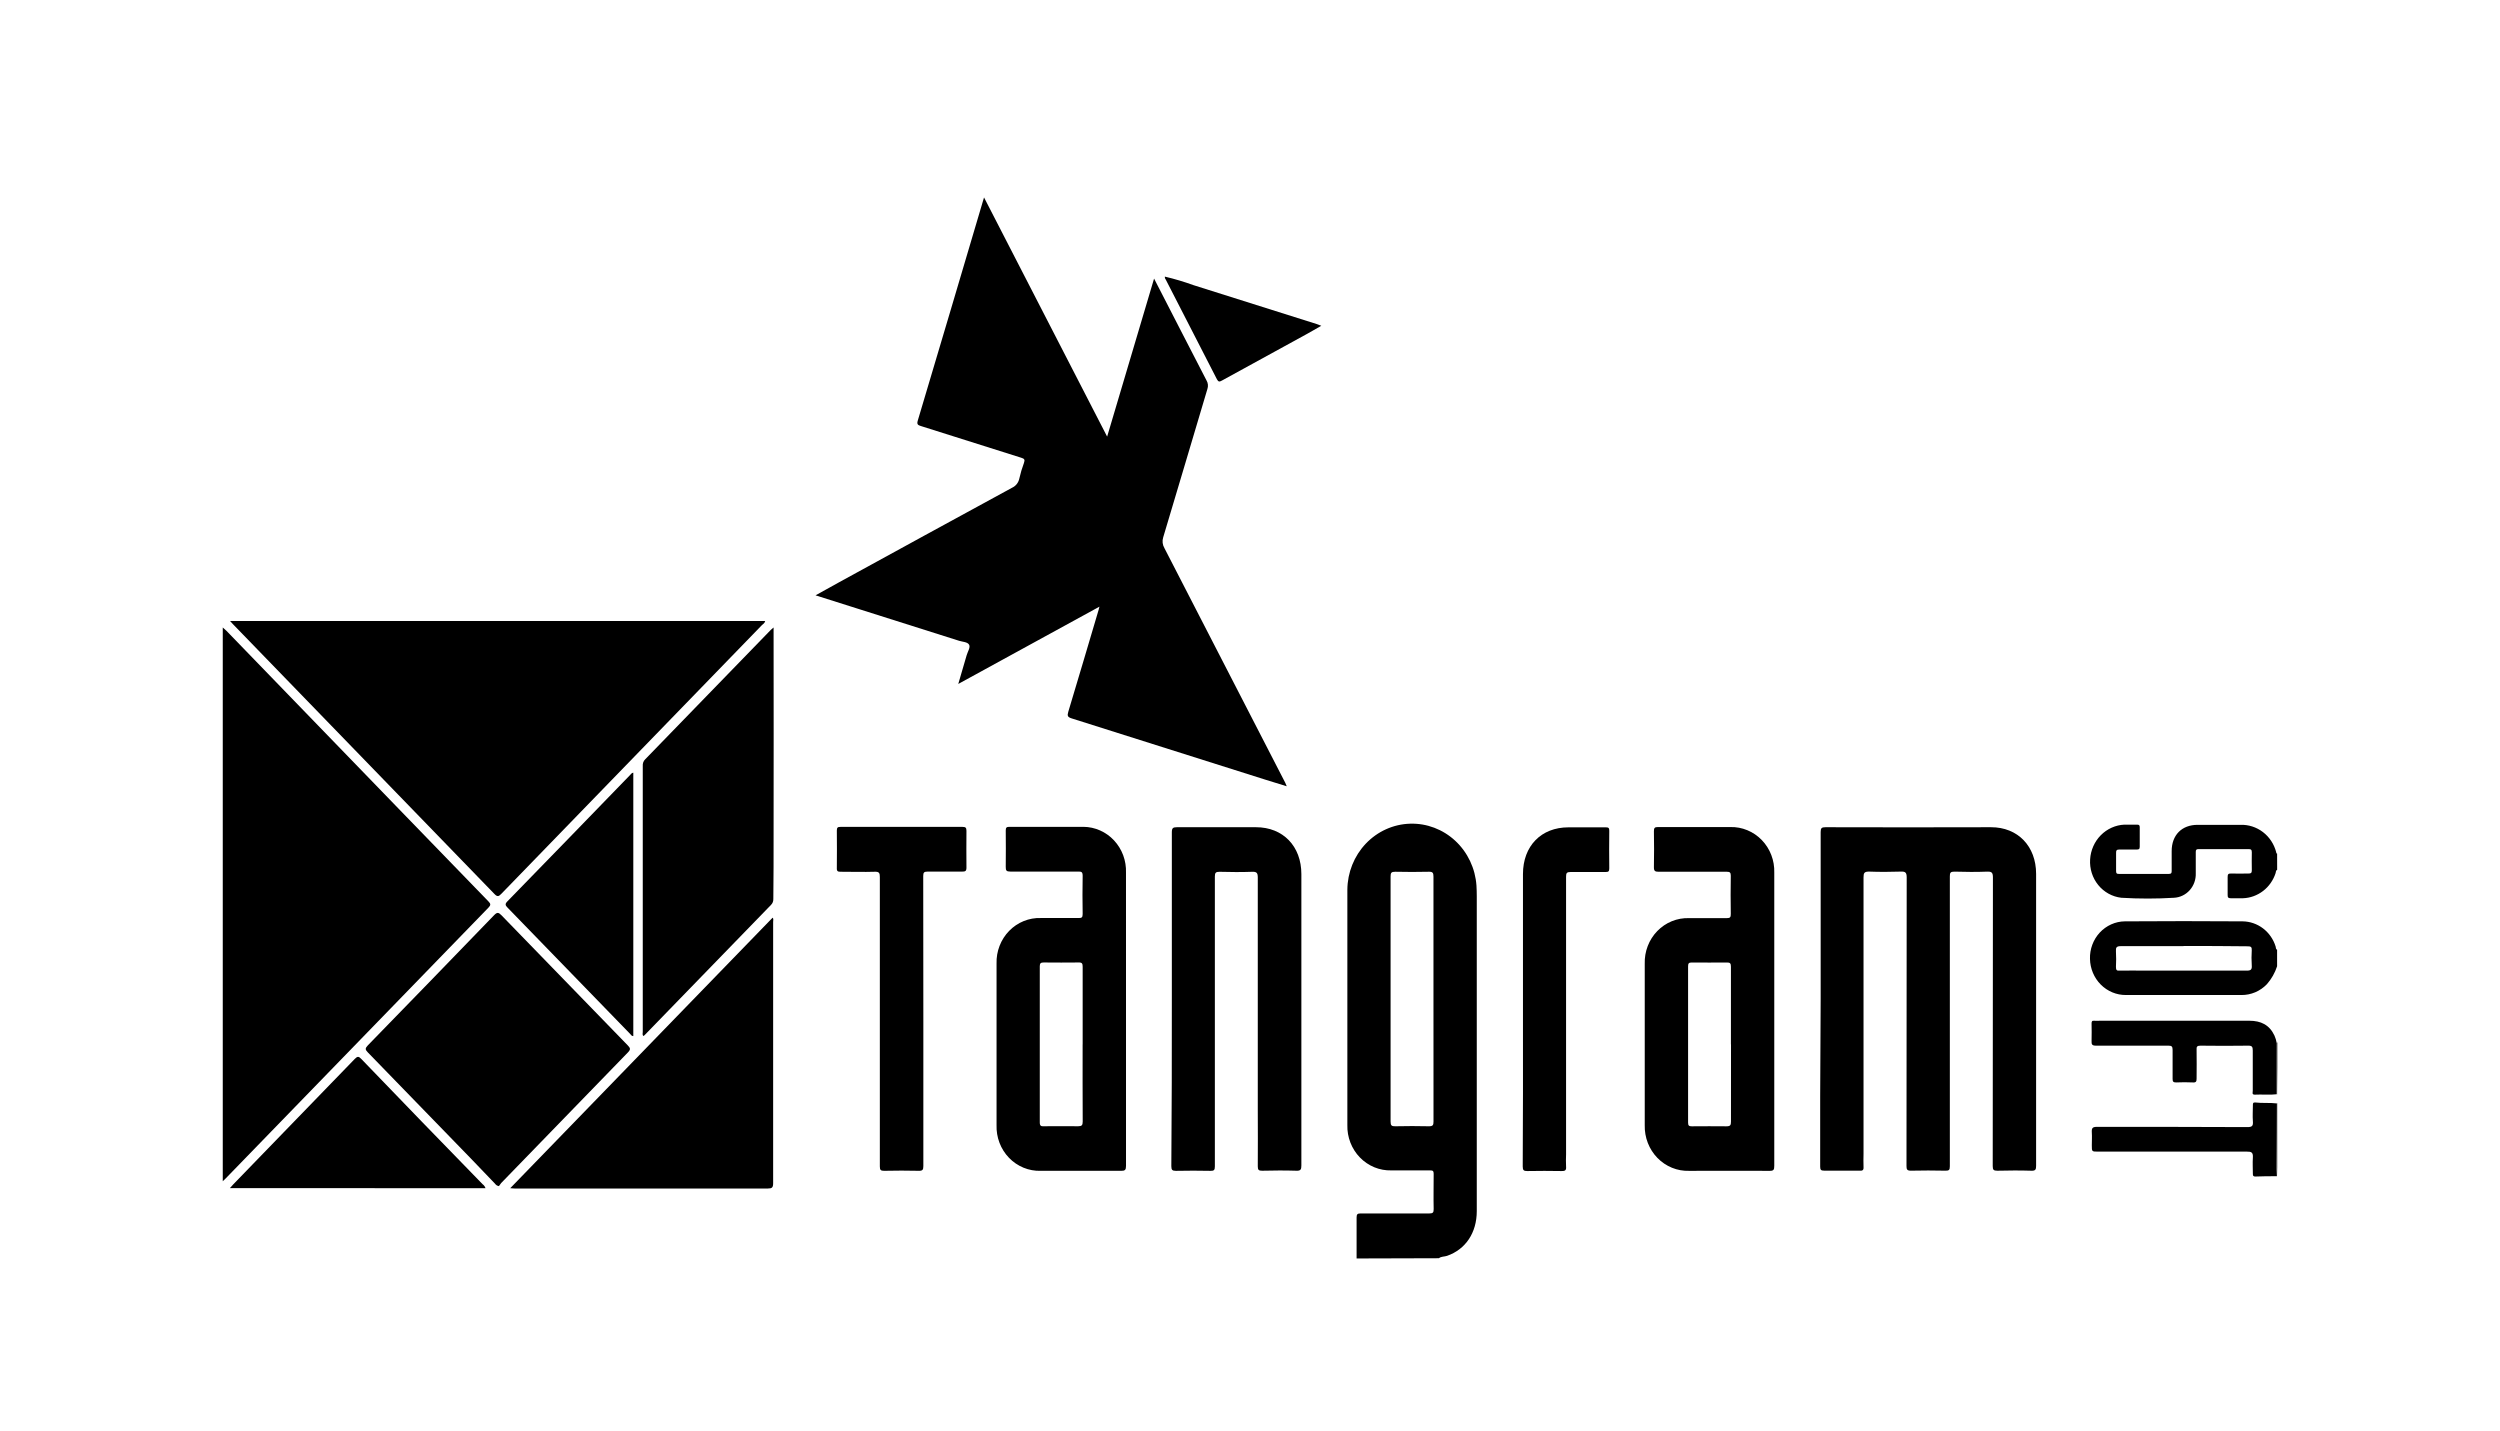
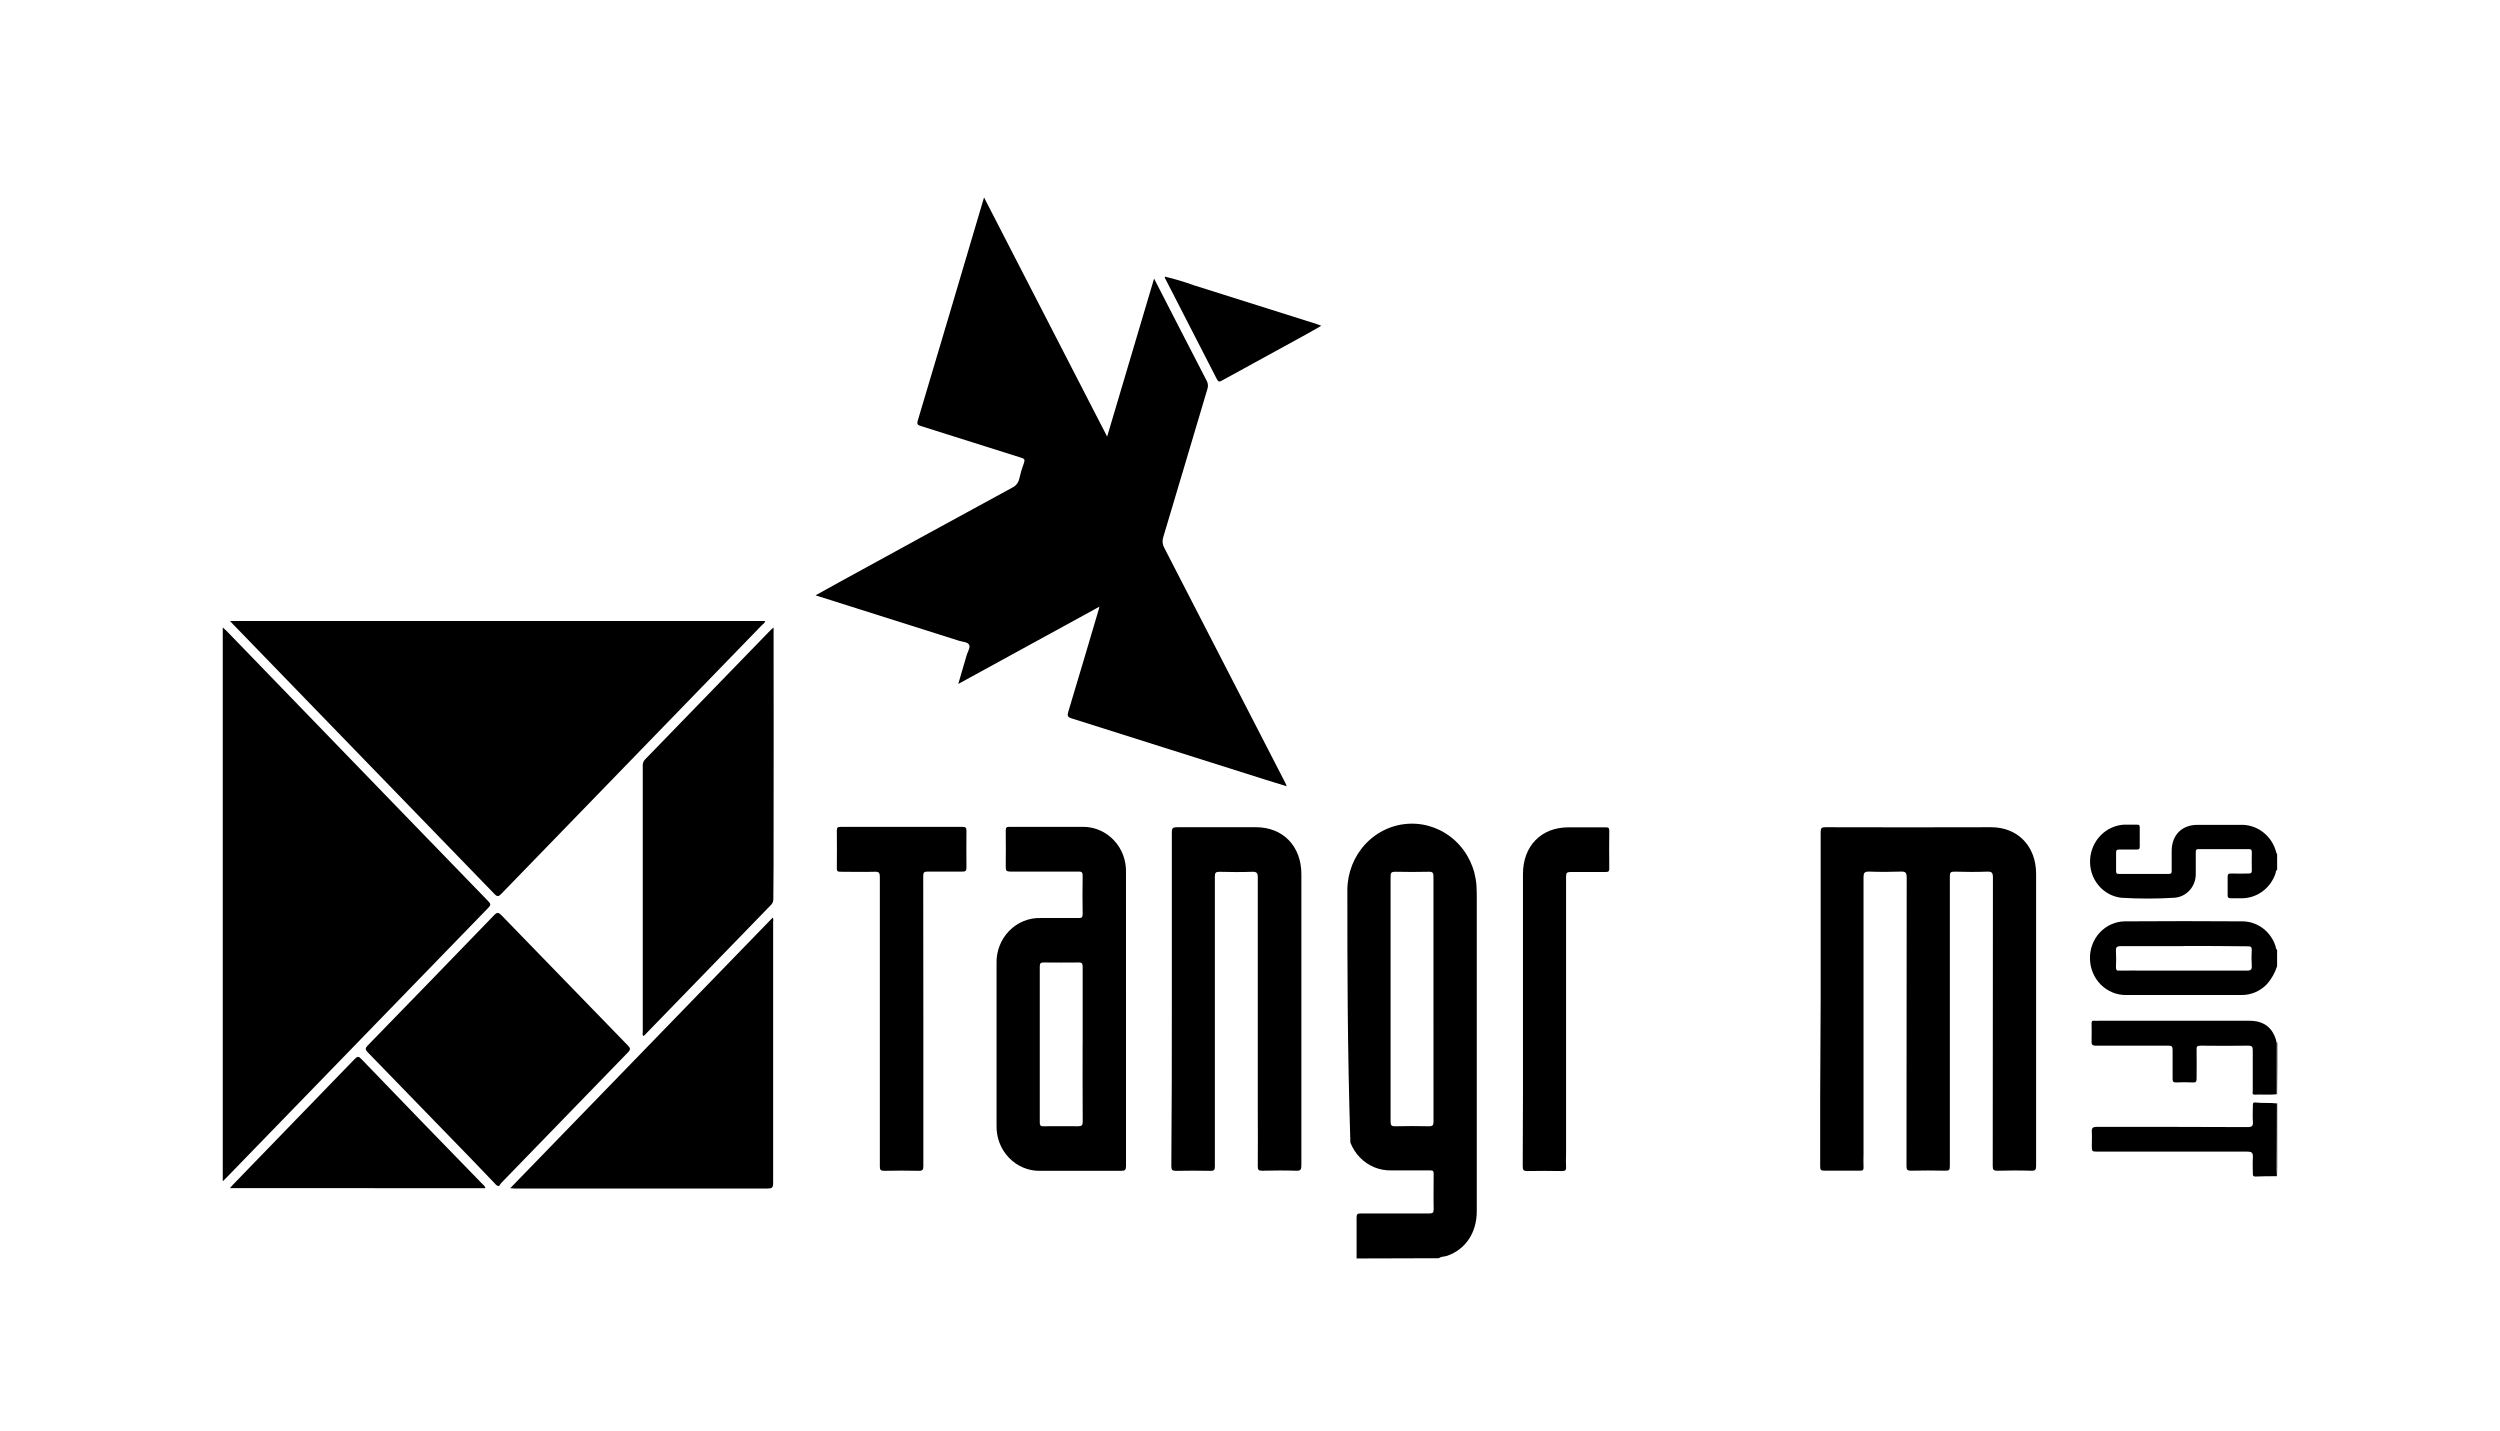
<svg xmlns="http://www.w3.org/2000/svg" width="124" height="71" viewBox="0 0 124 71" fill="none">
-   <path d="M67.287 62.42C67.287 61.742 67.287 61.064 67.287 60.386C67.287 60.225 67.334 60.187 67.481 60.187C68.617 60.187 69.754 60.187 70.891 60.187C71.061 60.187 71.114 60.151 71.11 59.968C71.096 59.386 71.11 58.804 71.11 58.221C71.11 58.084 71.071 58.05 70.942 58.052C70.3 58.052 69.658 58.052 69.008 58.052C68.719 58.059 68.433 58.006 68.165 57.896C67.897 57.785 67.654 57.62 67.45 57.409C67.246 57.199 67.086 56.947 66.979 56.671C66.872 56.395 66.821 56.099 66.829 55.801C66.829 51.911 66.829 48.021 66.829 44.13C66.836 43.275 67.164 42.457 67.743 41.846C68.323 41.236 69.109 40.88 69.938 40.855C70.766 40.829 71.572 41.135 72.186 41.708C72.801 42.282 73.176 43.078 73.233 43.93C73.243 44.105 73.248 44.279 73.248 44.455C73.248 49.66 73.248 54.866 73.248 60.071C73.248 61.146 72.693 61.971 71.773 62.29C71.639 62.336 71.487 62.314 71.369 62.408L67.287 62.42ZM71.1 49.55C71.1 47.525 71.1 45.499 71.1 43.476C71.1 43.291 71.058 43.235 70.874 43.239C70.317 43.252 69.76 43.252 69.203 43.239C69.01 43.239 68.973 43.288 68.973 43.476C68.973 45.047 68.973 46.618 68.973 48.188C68.973 50.668 68.973 53.148 68.973 55.626C68.973 55.825 69.022 55.867 69.205 55.863C69.762 55.851 70.319 55.849 70.876 55.863C71.069 55.863 71.102 55.807 71.102 55.626C71.098 53.601 71.1 51.575 71.1 49.55Z" fill="black" />
+   <path d="M67.287 62.42C67.287 61.742 67.287 61.064 67.287 60.386C67.287 60.225 67.334 60.187 67.481 60.187C68.617 60.187 69.754 60.187 70.891 60.187C71.061 60.187 71.114 60.151 71.11 59.968C71.096 59.386 71.11 58.804 71.11 58.221C71.11 58.084 71.071 58.05 70.942 58.052C70.3 58.052 69.658 58.052 69.008 58.052C68.719 58.059 68.433 58.006 68.165 57.896C67.897 57.785 67.654 57.62 67.45 57.409C67.246 57.199 67.086 56.947 66.979 56.671C66.829 51.911 66.829 48.021 66.829 44.13C66.836 43.275 67.164 42.457 67.743 41.846C68.323 41.236 69.109 40.88 69.938 40.855C70.766 40.829 71.572 41.135 72.186 41.708C72.801 42.282 73.176 43.078 73.233 43.93C73.243 44.105 73.248 44.279 73.248 44.455C73.248 49.66 73.248 54.866 73.248 60.071C73.248 61.146 72.693 61.971 71.773 62.29C71.639 62.336 71.487 62.314 71.369 62.408L67.287 62.42ZM71.1 49.55C71.1 47.525 71.1 45.499 71.1 43.476C71.1 43.291 71.058 43.235 70.874 43.239C70.317 43.252 69.76 43.252 69.203 43.239C69.01 43.239 68.973 43.288 68.973 43.476C68.973 45.047 68.973 46.618 68.973 48.188C68.973 50.668 68.973 53.148 68.973 55.626C68.973 55.825 69.022 55.867 69.205 55.863C69.762 55.851 70.319 55.849 70.876 55.863C71.069 55.863 71.102 55.807 71.102 55.626C71.098 53.601 71.1 51.575 71.1 49.55Z" fill="black" />
  <path d="M112.944 47.926C112.837 48.254 112.666 48.556 112.441 48.813C112.275 48.987 112.077 49.124 111.859 49.217C111.641 49.309 111.407 49.356 111.171 49.353C109.262 49.353 107.353 49.353 105.444 49.353C104.978 49.356 104.53 49.169 104.196 48.833C103.863 48.497 103.672 48.039 103.663 47.559C103.656 47.32 103.695 47.081 103.779 46.857C103.862 46.634 103.988 46.429 104.148 46.256C104.309 46.083 104.502 45.945 104.715 45.849C104.928 45.753 105.157 45.702 105.39 45.699C107.337 45.683 109.284 45.687 111.233 45.699C111.599 45.703 111.954 45.826 112.249 46.05C112.543 46.275 112.761 46.589 112.872 46.949C112.89 47.001 112.872 47.083 112.944 47.106V47.926ZM108.303 46.929C107.267 46.929 106.231 46.929 105.194 46.929C104.98 46.929 104.937 46.993 104.951 47.192C104.965 47.447 104.965 47.703 104.951 47.958C104.951 48.105 104.983 48.157 105.129 48.143C105.562 48.133 105.995 48.143 106.428 48.143C108.098 48.143 109.769 48.143 111.44 48.143C111.652 48.143 111.703 48.084 111.687 47.878C111.671 47.631 111.671 47.383 111.687 47.136C111.697 46.965 111.641 46.937 111.482 46.937C110.43 46.923 109.367 46.921 108.303 46.921V46.929Z" fill="black" />
  <path d="M112.947 43.141C112.875 43.173 112.889 43.249 112.87 43.305C112.756 43.659 112.54 43.968 112.25 44.191C111.96 44.414 111.611 44.541 111.249 44.553C111.056 44.553 110.847 44.553 110.646 44.553C110.522 44.553 110.488 44.511 110.491 44.387C110.491 44.092 110.491 43.789 110.491 43.502C110.491 43.37 110.52 43.321 110.656 43.327C110.942 43.337 111.236 43.327 111.514 43.327C111.636 43.327 111.694 43.309 111.69 43.161C111.679 42.866 111.69 42.563 111.69 42.276C111.69 42.146 111.648 42.116 111.532 42.116C110.704 42.116 109.877 42.116 109.051 42.116C108.939 42.116 108.908 42.15 108.91 42.264C108.91 42.615 108.91 42.966 108.91 43.316C108.921 43.624 108.814 43.923 108.613 44.15C108.412 44.377 108.132 44.513 107.835 44.529C106.963 44.582 106.089 44.582 105.217 44.529C104.771 44.478 104.36 44.252 104.072 43.897C103.784 43.542 103.64 43.087 103.67 42.625C103.697 42.172 103.886 41.745 104.2 41.427C104.514 41.109 104.932 40.922 105.371 40.902C105.58 40.902 105.789 40.902 105.998 40.902C106.098 40.902 106.133 40.932 106.131 41.038C106.131 41.357 106.131 41.676 106.131 41.995C106.131 42.118 106.085 42.138 105.981 42.136C105.694 42.136 105.4 42.136 105.122 42.136C104.989 42.136 104.954 42.178 104.958 42.31C104.958 42.605 104.958 42.908 104.958 43.195C104.958 43.305 104.977 43.348 105.095 43.346C105.923 43.346 106.749 43.346 107.576 43.346C107.692 43.346 107.717 43.307 107.715 43.197C107.715 42.87 107.715 42.543 107.715 42.216C107.715 41.418 108.22 40.912 108.999 40.912H111.126C111.526 40.898 111.92 41.025 112.242 41.271C112.564 41.517 112.795 41.868 112.899 42.268C112.899 42.298 112.899 42.332 112.945 42.34L112.947 43.141Z" fill="black" />
  <path d="M112.937 54.73V54.718H112.949V58.355V58.343C112.949 58.129 112.935 57.916 112.935 57.703C112.93 56.711 112.931 55.72 112.937 54.73Z" fill="black" />
  <path d="M112.93 51.741C112.929 51.733 112.931 51.724 112.935 51.717C112.939 51.71 112.946 51.705 112.954 51.703V54.295H112.95V54.283C112.94 53.433 112.933 52.586 112.93 51.741Z" fill="black" />
  <path d="M57.242 13.818L58.574 16.409C58.996 17.23 59.417 18.054 59.844 18.871C59.882 18.934 59.904 19.004 59.912 19.078C59.919 19.151 59.911 19.224 59.887 19.294C59.154 21.746 58.431 24.202 57.694 26.654C57.666 26.742 57.657 26.835 57.668 26.928C57.679 27.02 57.709 27.109 57.756 27.188C59.758 31.066 61.756 34.946 63.75 38.828C63.772 38.869 63.787 38.913 63.822 38.999C63.458 38.887 63.122 38.786 62.789 38.68C59.577 37.662 56.365 36.646 53.153 35.632C52.959 35.57 52.926 35.507 52.986 35.307C53.497 33.617 53.996 31.918 54.498 30.228C54.498 30.2 54.514 30.17 54.533 30.09L47.53 33.924C47.681 33.409 47.816 32.955 47.946 32.5C47.996 32.321 48.149 32.102 48.063 31.97C47.978 31.838 47.748 31.838 47.578 31.785L40.451 29.528C40.838 29.309 41.215 29.102 41.584 28.9C44.455 27.325 47.328 25.755 50.202 24.19C50.292 24.149 50.371 24.086 50.433 24.007C50.495 23.928 50.538 23.835 50.558 23.735C50.617 23.472 50.694 23.214 50.788 22.962C50.848 22.798 50.807 22.75 50.651 22.703C48.992 22.184 47.335 21.654 45.678 21.132C45.532 21.086 45.465 21.052 45.521 20.864C46.615 17.197 47.704 13.527 48.808 9.793L54.914 21.656L57.242 13.818Z" fill="black" />
  <path d="M11.049 58.591V31.123C11.126 31.197 11.182 31.245 11.242 31.299L20.059 40.409C21.447 41.842 22.836 43.274 24.224 44.707C24.346 44.832 24.35 44.892 24.224 45.022C19.88 49.492 15.538 53.967 11.198 58.446L11.049 58.591Z" fill="black" />
  <path d="M37.952 30.802C37.932 30.906 37.853 30.95 37.795 31.002C33.486 35.444 29.177 39.887 24.869 44.33C24.744 44.459 24.676 44.499 24.529 44.346C20.204 39.879 15.877 35.414 11.546 30.95C11.509 30.912 11.472 30.87 11.412 30.802H37.952Z" fill="black" />
  <path d="M90.305 49.552C90.305 46.793 90.305 44.034 90.305 41.275C90.305 41.076 90.349 41.03 90.542 41.03C93.28 41.038 96.018 41.038 98.756 41.03C100.084 41.03 100.991 41.971 100.991 43.344C100.991 48.169 100.991 52.993 100.991 57.817C100.991 58.006 100.962 58.074 100.759 58.068C100.195 58.05 99.63 58.054 99.065 58.068C98.885 58.068 98.839 58.024 98.839 57.837C98.839 53.069 98.842 48.3 98.849 43.532C98.849 43.299 98.806 43.223 98.564 43.233C98.023 43.255 97.482 43.249 96.94 43.233C96.747 43.233 96.71 43.283 96.712 43.47C96.712 46.668 96.712 49.865 96.712 53.063C96.712 54.657 96.712 56.252 96.712 57.847C96.712 58.028 96.67 58.07 96.498 58.066C95.918 58.054 95.353 58.052 94.781 58.066C94.587 58.066 94.562 58.002 94.562 57.827C94.562 53.059 94.565 48.29 94.572 43.522C94.572 43.273 94.506 43.223 94.28 43.231C93.754 43.249 93.228 43.251 92.702 43.231C92.464 43.231 92.431 43.305 92.431 43.524C92.431 48.093 92.431 52.662 92.431 57.231C92.431 57.446 92.418 57.663 92.431 57.877C92.445 58.048 92.371 58.076 92.238 58.064C91.658 58.064 91.062 58.064 90.475 58.064C90.322 58.064 90.281 58.024 90.281 57.865C90.281 56.709 90.281 55.552 90.281 54.396L90.305 49.552Z" fill="black" />
  <path d="M24.747 58.831C24.709 58.827 24.672 58.813 24.638 58.793C24.605 58.772 24.576 58.745 24.554 58.712C24.152 58.293 23.752 57.87 23.347 57.454C21.647 55.7 19.946 53.947 18.243 52.197C18.108 52.058 18.106 51.998 18.243 51.852C20.337 49.703 22.426 47.55 24.509 45.392C24.656 45.24 24.726 45.248 24.867 45.392C26.955 47.548 29.046 49.703 31.14 51.854C31.273 51.992 31.287 52.054 31.14 52.205C29.044 54.363 26.95 56.521 24.859 58.678C24.818 58.726 24.781 58.777 24.747 58.831Z" fill="black" />
  <path d="M38.37 31.123V31.39C38.37 34.73 38.38 38.071 38.37 41.41C38.37 42.47 38.37 43.529 38.357 44.589C38.359 44.644 38.35 44.699 38.33 44.75C38.31 44.801 38.28 44.846 38.241 44.884C36.15 47.035 34.061 49.187 31.974 51.341C31.956 51.357 31.938 51.373 31.918 51.387C31.847 51.333 31.881 51.255 31.881 51.188C31.881 46.787 31.881 42.388 31.881 37.989C31.876 37.931 31.884 37.872 31.903 37.816C31.922 37.761 31.953 37.711 31.994 37.67C34.074 35.532 36.152 33.391 38.227 31.247C38.258 31.221 38.299 31.189 38.37 31.123Z" fill="black" />
  <path d="M25.307 58.935L38.323 45.516C38.377 45.573 38.348 45.655 38.348 45.729C38.348 50.049 38.348 54.368 38.348 58.686C38.348 58.902 38.29 58.95 38.089 58.95C33.899 58.95 29.709 58.95 25.521 58.95C25.457 58.946 25.39 58.94 25.307 58.935Z" fill="black" />
  <path d="M55.85 50.51C55.85 52.95 55.85 55.39 55.85 57.828C55.85 58.027 55.8 58.075 55.609 58.073C54.278 58.073 52.948 58.073 51.618 58.073C51.327 58.082 51.037 58.029 50.767 57.918C50.497 57.807 50.251 57.64 50.046 57.427C49.841 57.214 49.68 56.96 49.574 56.681C49.468 56.401 49.419 56.102 49.429 55.802C49.429 53.131 49.429 50.461 49.429 47.791C49.42 47.491 49.471 47.193 49.579 46.914C49.687 46.636 49.848 46.383 50.054 46.172C50.261 45.96 50.506 45.794 50.777 45.685C51.047 45.575 51.337 45.524 51.627 45.534C52.254 45.534 52.88 45.534 53.507 45.534C53.648 45.534 53.7 45.51 53.7 45.335C53.689 44.705 53.687 44.075 53.7 43.445C53.7 43.245 53.64 43.228 53.476 43.23C52.355 43.23 51.233 43.23 50.112 43.23C49.918 43.23 49.882 43.18 49.885 42.992C49.897 42.394 49.885 41.796 49.885 41.198C49.885 41.051 49.92 41.011 50.063 41.011C51.285 41.011 52.507 41.011 53.737 41.011C54.022 41.013 54.303 41.074 54.564 41.19C54.826 41.306 55.062 41.475 55.259 41.687C55.456 41.899 55.609 42.149 55.711 42.423C55.812 42.698 55.859 42.99 55.849 43.283C55.851 45.693 55.852 48.102 55.85 50.51ZM53.7 51.803C53.7 50.52 53.7 49.236 53.7 47.954C53.7 47.793 53.669 47.735 53.507 47.739C52.927 47.751 52.347 47.739 51.767 47.739C51.627 47.739 51.573 47.775 51.573 47.924C51.573 50.506 51.573 53.089 51.573 55.673C51.573 55.846 51.641 55.872 51.778 55.862C52.343 55.862 52.907 55.852 53.472 55.862C53.654 55.862 53.702 55.816 53.702 55.627C53.694 54.353 53.698 53.079 53.698 51.803H53.7Z" fill="black" />
-   <path d="M88.004 50.503C88.004 52.943 88.004 55.383 88.004 57.821C88.004 58.02 87.973 58.076 87.77 58.074C86.44 58.064 85.11 58.074 83.78 58.074C83.489 58.083 83.2 58.031 82.929 57.92C82.659 57.81 82.413 57.644 82.207 57.432C82.002 57.221 81.84 56.968 81.732 56.69C81.624 56.411 81.572 56.113 81.579 55.814C81.579 53.142 81.579 50.472 81.579 47.802C81.57 47.502 81.62 47.204 81.727 46.925C81.834 46.646 81.995 46.393 82.201 46.181C82.407 45.968 82.653 45.802 82.923 45.692C83.194 45.582 83.483 45.53 83.774 45.539C84.4 45.539 85.027 45.539 85.653 45.539C85.82 45.539 85.847 45.492 85.847 45.328C85.836 44.698 85.836 44.068 85.847 43.438C85.847 43.277 85.8 43.239 85.653 43.239C84.524 43.239 83.395 43.239 82.266 43.239C82.09 43.239 82.03 43.201 82.034 43.008C82.047 42.41 82.043 41.828 82.034 41.238C82.034 41.078 82.061 41.02 82.227 41.022C83.426 41.022 84.625 41.022 85.823 41.022C86.113 41.014 86.401 41.068 86.669 41.179C86.938 41.29 87.182 41.456 87.386 41.668C87.591 41.88 87.751 42.132 87.857 42.41C87.963 42.687 88.013 42.984 88.004 43.283C88.004 45.688 88.004 48.095 88.004 50.503ZM85.854 51.801C85.854 50.517 85.854 49.233 85.854 47.952C85.854 47.786 85.816 47.736 85.651 47.74C85.071 47.75 84.491 47.74 83.911 47.74C83.766 47.74 83.729 47.782 83.729 47.93C83.729 50.512 83.729 53.095 83.729 55.678C83.729 55.826 83.77 55.867 83.913 55.865C84.493 55.865 85.058 55.854 85.63 55.865C85.823 55.865 85.856 55.81 85.856 55.628C85.856 54.35 85.858 53.075 85.858 51.799L85.854 51.801Z" fill="black" />
  <path d="M58.123 49.538C58.123 46.787 58.123 44.036 58.123 41.287C58.123 41.072 58.177 41.03 58.376 41.03C59.683 41.03 60.99 41.03 62.297 41.03C63.639 41.03 64.548 41.973 64.548 43.358C64.548 48.173 64.548 52.989 64.548 57.805C64.548 58.004 64.515 58.076 64.3 58.068C63.736 58.05 63.171 58.054 62.607 58.068C62.438 58.068 62.384 58.036 62.386 57.849C62.396 56.916 62.386 55.983 62.386 55.058C62.386 51.215 62.386 47.372 62.386 43.53C62.386 43.303 62.338 43.233 62.11 43.241C61.568 43.261 61.027 43.255 60.486 43.241C60.304 43.241 60.257 43.287 60.257 43.476C60.257 46.578 60.257 49.679 60.257 52.779C60.257 54.47 60.257 56.168 60.257 57.851C60.257 58.03 60.217 58.078 60.043 58.074C59.471 58.062 58.898 58.062 58.326 58.074C58.144 58.074 58.098 58.026 58.098 57.839C58.118 55.072 58.127 52.305 58.123 49.538Z" fill="black" />
  <path d="M45.798 50.658C45.798 53.051 45.798 55.443 45.798 57.835C45.798 58.018 45.761 58.076 45.573 58.072C44.993 58.058 44.429 58.06 43.858 58.072C43.688 58.072 43.638 58.036 43.64 57.853C43.64 56.729 43.64 55.606 43.64 54.482C43.64 50.823 43.64 47.165 43.64 43.506C43.64 43.307 43.609 43.231 43.392 43.239C42.828 43.257 42.263 43.239 41.7 43.239C41.561 43.239 41.496 43.223 41.507 43.039C41.519 42.425 41.507 41.812 41.507 41.198C41.507 41.048 41.548 41.012 41.689 41.014C43.706 41.014 45.724 41.014 47.743 41.014C47.894 41.014 47.936 41.052 47.936 41.214C47.936 41.812 47.925 42.425 47.936 43.032C47.936 43.211 47.874 43.231 47.724 43.231C47.143 43.231 46.579 43.231 46.007 43.231C45.829 43.231 45.792 43.281 45.792 43.456C45.798 45.866 45.8 48.266 45.798 50.658Z" fill="black" />
-   <path d="M31.412 38.324V51.391C31.323 51.391 31.292 51.32 31.247 51.274C29.224 49.19 27.201 47.106 25.178 45.022C25.062 44.905 25.037 44.839 25.169 44.705C27.201 42.62 29.23 40.531 31.255 38.438C31.296 38.398 31.325 38.338 31.412 38.324Z" fill="black" />
  <path d="M11.402 58.932C11.48 58.846 11.53 58.788 11.582 58.732C13.589 56.663 15.595 54.592 17.599 52.52C17.727 52.388 17.793 52.388 17.916 52.52C19.913 54.596 21.919 56.667 23.934 58.734C24.002 58.783 24.054 58.853 24.081 58.934L11.402 58.932Z" fill="black" />
  <path d="M75.539 50.477C75.539 48.103 75.539 45.728 75.539 43.353C75.539 41.958 76.446 41.036 77.793 41.036C78.412 41.036 79.031 41.036 79.65 41.036C79.775 41.036 79.822 41.062 79.82 41.204C79.812 41.826 79.812 42.447 79.82 43.068C79.82 43.215 79.785 43.253 79.642 43.251C79.062 43.251 78.482 43.251 77.902 43.251C77.708 43.251 77.677 43.305 77.677 43.488C77.677 48.079 77.677 52.67 77.677 57.261C77.668 57.46 77.668 57.66 77.677 57.859C77.697 58.059 77.616 58.089 77.447 58.084C76.883 58.075 76.318 58.072 75.755 58.084C75.579 58.084 75.527 58.047 75.527 57.855C75.54 55.391 75.544 52.932 75.539 50.477Z" fill="black" />
  <path d="M57.776 13.72C58.257 13.833 58.73 13.974 59.195 14.143C61.23 14.782 63.264 15.424 65.297 16.069C65.361 16.089 65.423 16.117 65.537 16.159L64.835 16.558C63.425 17.33 62.016 18.103 60.607 18.876C60.489 18.942 60.433 18.95 60.359 18.811C59.519 17.164 58.674 15.519 57.826 13.876C57.803 13.83 57.757 13.786 57.784 13.722L57.776 13.72Z" fill="black" />
  <path d="M112.926 51.741C112.926 52.587 112.926 53.431 112.926 54.275C112.564 54.319 112.201 54.275 111.837 54.295C111.683 54.295 111.737 54.184 111.737 54.112C111.737 53.442 111.737 52.772 111.737 52.102C111.737 51.919 111.696 51.863 111.511 51.865C110.722 51.877 109.933 51.875 109.144 51.865C108.978 51.865 108.939 51.913 108.951 52.078C108.962 52.549 108.951 53.019 108.951 53.49C108.951 53.633 108.931 53.701 108.767 53.689C108.488 53.673 108.21 53.679 107.932 53.689C107.8 53.689 107.76 53.649 107.761 53.514C107.761 53.035 107.761 52.557 107.761 52.078C107.761 51.913 107.721 51.863 107.557 51.865C106.358 51.865 105.159 51.865 103.962 51.865C103.769 51.865 103.732 51.807 103.742 51.627C103.755 51.34 103.742 51.053 103.742 50.766C103.742 50.664 103.763 50.619 103.869 50.629C103.976 50.639 104.063 50.629 104.148 50.629C106.623 50.629 109.096 50.629 111.571 50.629C112.131 50.629 112.562 50.828 112.812 51.362C112.866 51.483 112.904 51.61 112.926 51.741Z" fill="black" />
  <path d="M112.934 54.73C112.934 55.72 112.93 56.71 112.921 57.7C112.921 57.914 112.921 58.127 112.934 58.34C112.579 58.34 112.225 58.34 111.869 58.356C111.763 58.356 111.74 58.319 111.742 58.219C111.742 57.956 111.724 57.691 111.742 57.421C111.759 57.152 111.668 57.118 111.438 57.12C108.98 57.12 106.521 57.12 104.061 57.12C103.754 57.12 103.754 57.12 103.754 56.813C103.754 56.598 103.768 56.383 103.754 56.167C103.741 55.952 103.789 55.892 104.009 55.892C106.498 55.892 108.988 55.892 111.477 55.904C111.709 55.904 111.761 55.84 111.743 55.617C111.722 55.356 111.743 55.091 111.743 54.819C111.743 54.744 111.743 54.678 111.846 54.682C112.209 54.726 112.573 54.686 112.934 54.73Z" fill="black" />
  <path d="M57.782 13.716L57.758 13.699C57.758 13.699 57.771 13.699 57.773 13.699C57.774 13.705 57.774 13.712 57.773 13.718L57.782 13.716Z" fill="black" />
</svg>